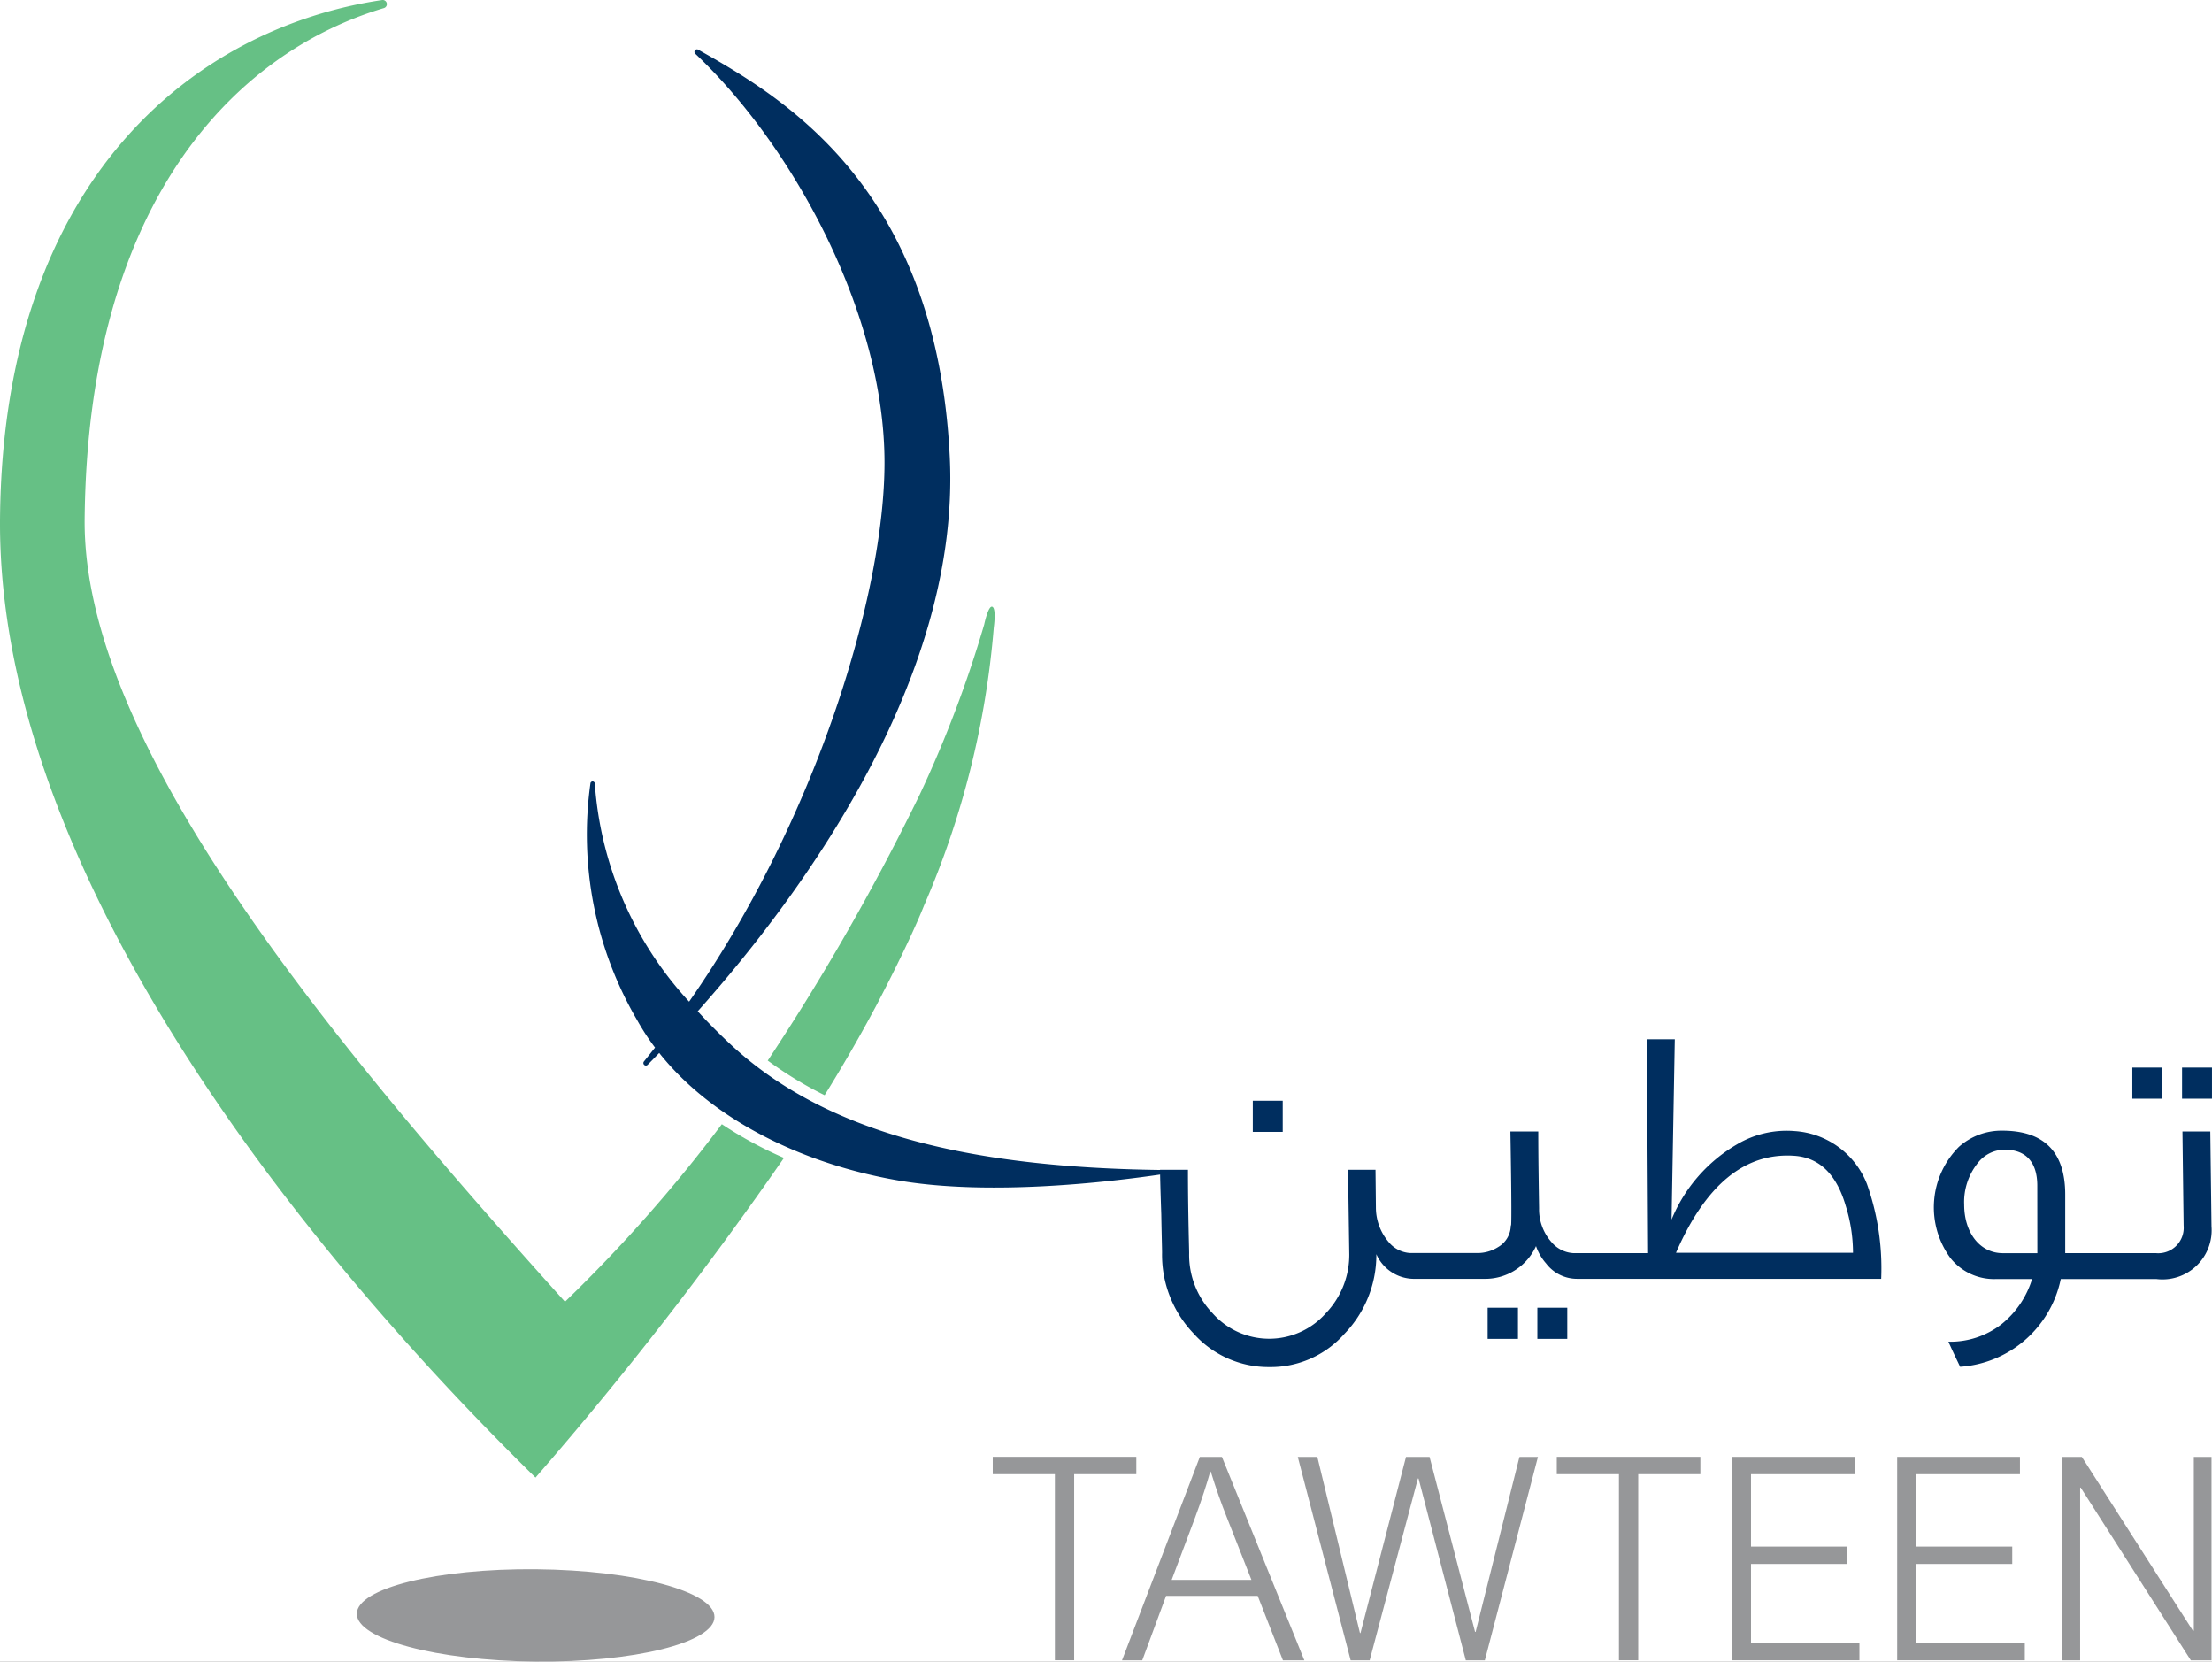
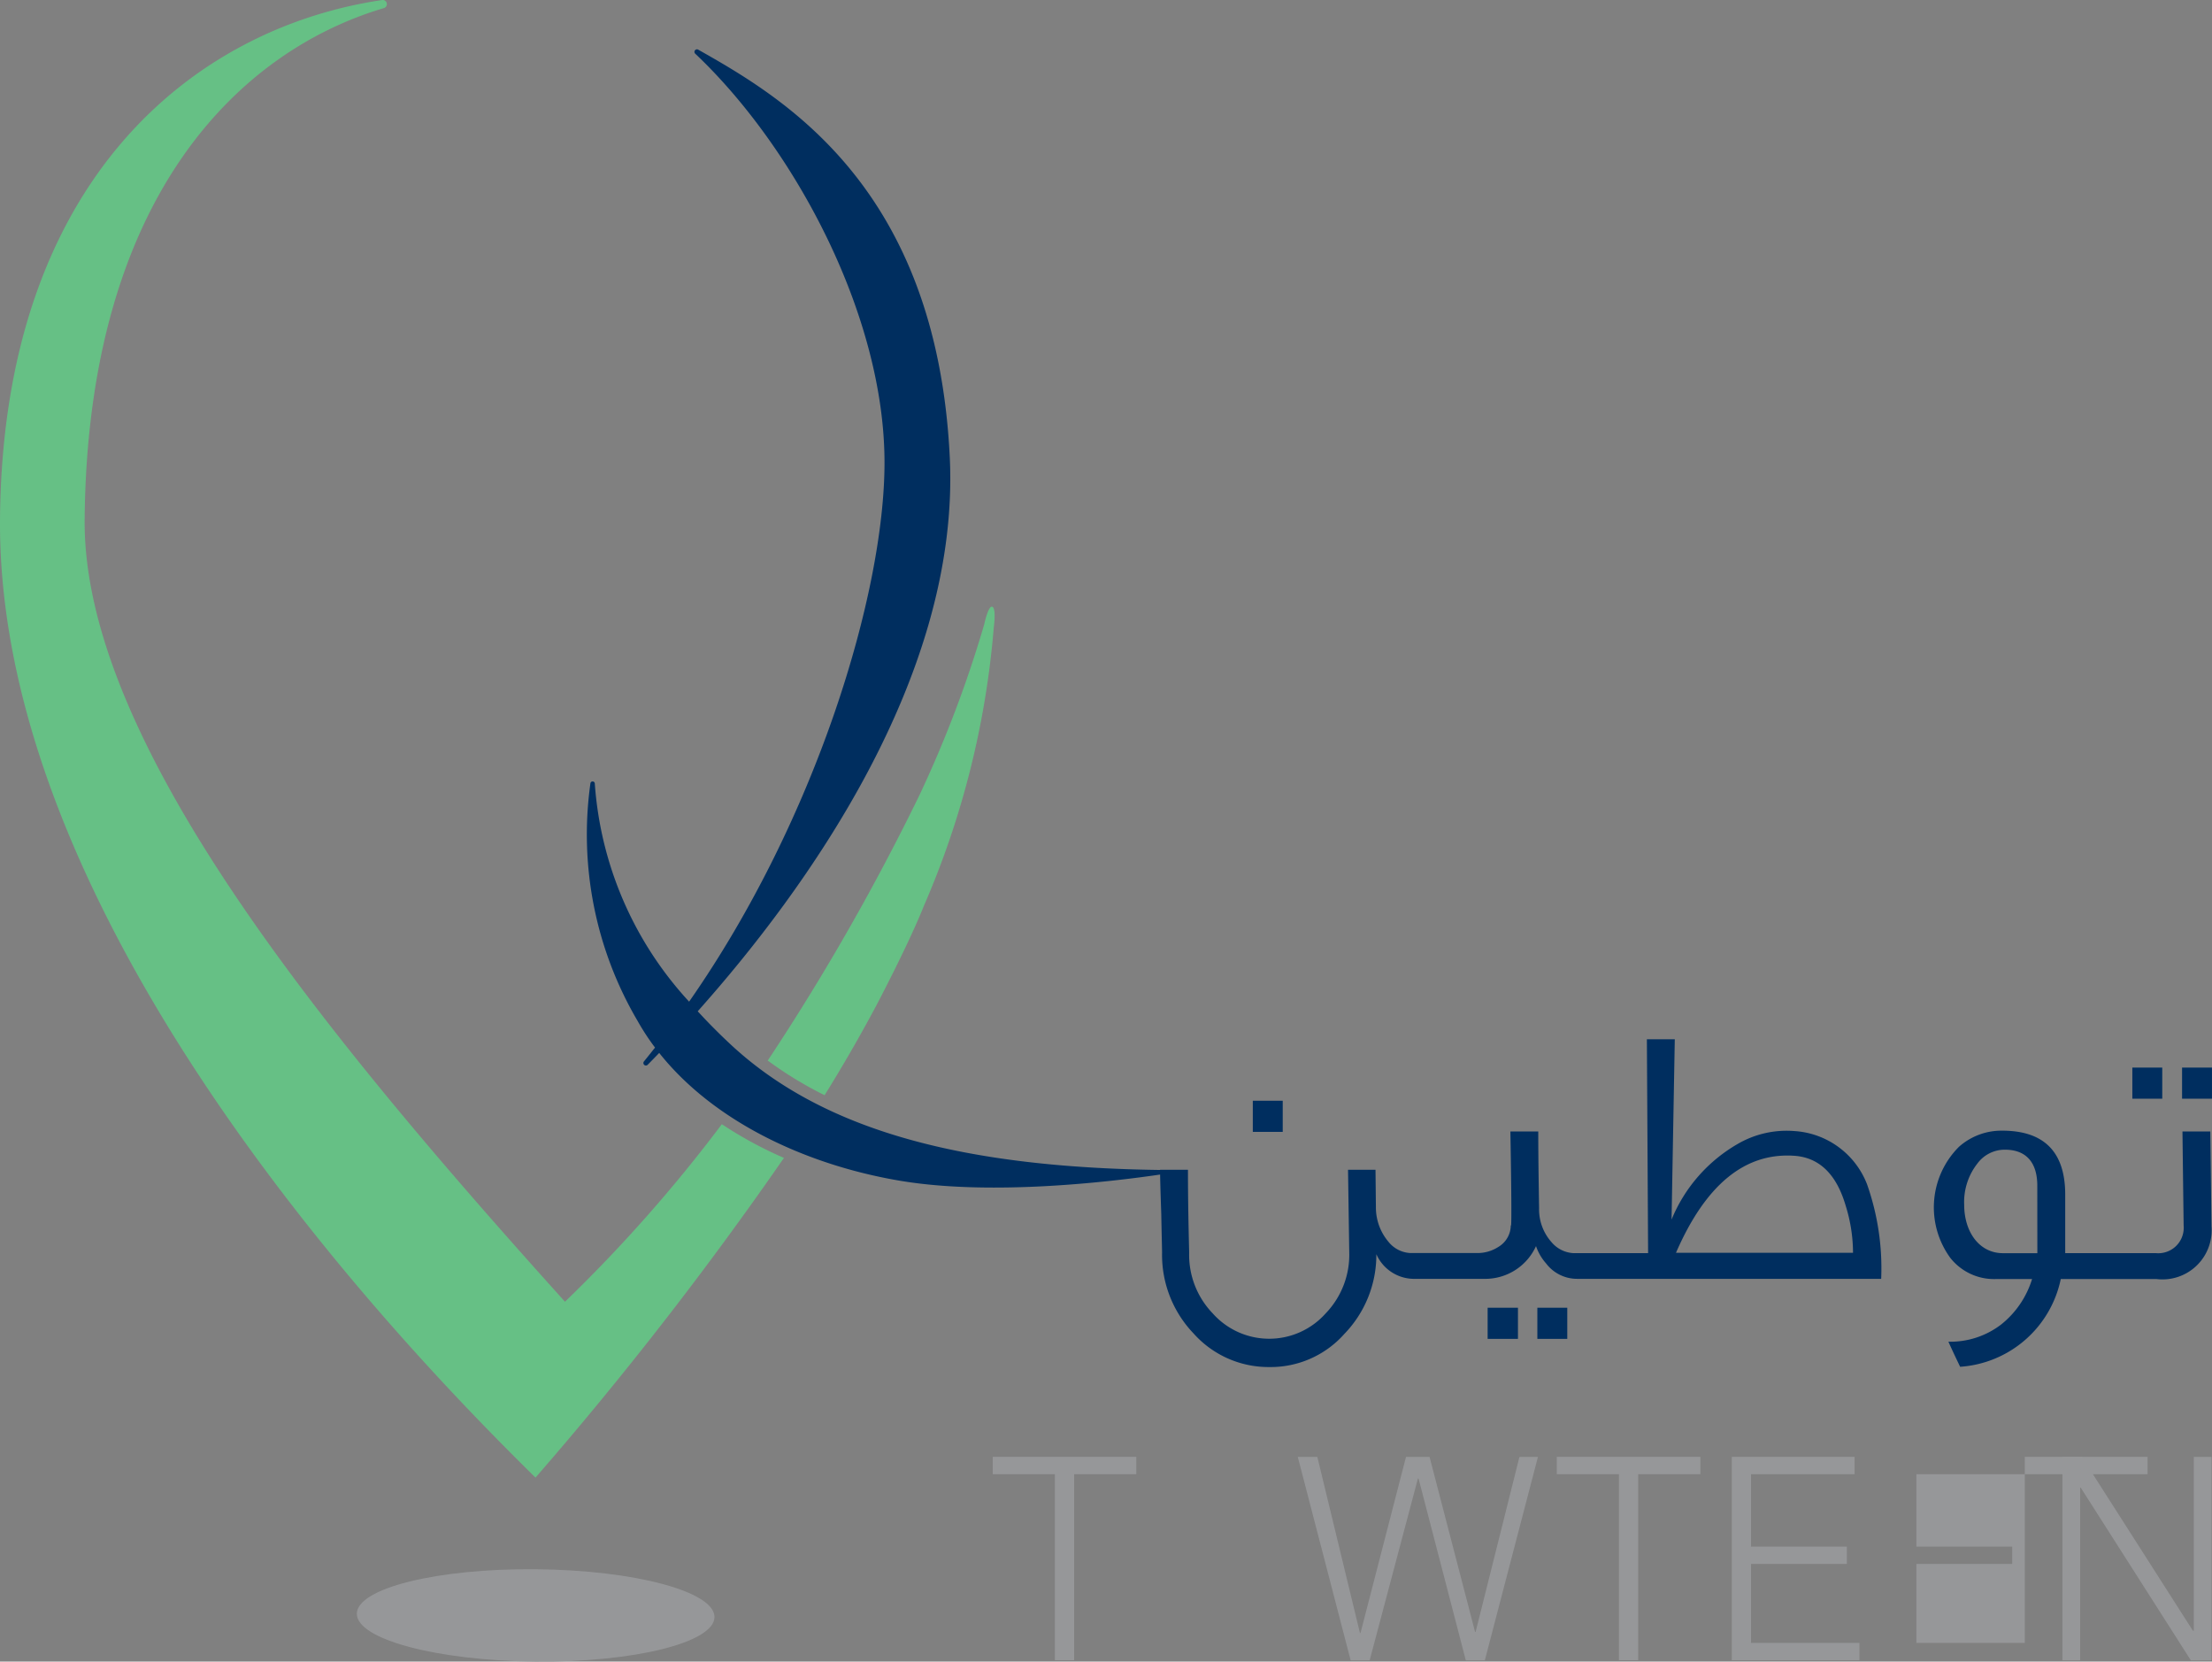
<svg xmlns="http://www.w3.org/2000/svg" width="99.97" height="75.08" viewBox="0 0 99.97 75.08">
  <rect x="0" y="0" width="99.97" height="75.08" fill="#808080" stroke="none" />
  <defs>
    <clipPath id="clip-Logo1">
      <rect width="99.97" height="75.08" />
    </clipPath>
  </defs>
  <g id="Logo1" clip-path="url(#clip-Logo1)">
-     <rect width="99.97" height="75.08" fill="#fff" />
    <g id="Group_13181" data-name="Group 13181" transform="translate(-160.999 -34.998)">
      <g id="Group_10928" data-name="Group 10928" transform="translate(-801.978 -278.205)">
        <g id="Group_10928-2" data-name="Group 10928" transform="translate(962.978 313.205)">
          <path id="Path_10384" data-name="Path 10384" d="M1068.488,741.573c-4.465-.042-8.092.858-8.1,2.01s3.6,2.12,8.064,2.162,8.092-.858,8.1-2.01S1072.952,741.615,1068.488,741.573Z" transform="translate(-1044.262 -670.669)" fill="#969799" />
          <path id="Path_10385" data-name="Path 10385" d="M1177.471,496.9s1.466-2.765,2.187-4.577a39.617,39.617,0,0,0,3.148-12.556s.12-.848-.064-.933-.369.8-.369.8a53.185,53.185,0,0,1-2.915,7.688,104.6,104.6,0,0,1-6.822,11.947l-.047.067a17.058,17.058,0,0,0,2.572,1.567Q1176.394,498.918,1177.471,496.9Z" transform="translate(-1137.894 -451.418)" fill="#66c085" />
          <path id="Path_10386" data-name="Path 10386" d="M988.511,372.022c-10.806-12-21.8-25.305-21.709-35.355.137-14.6,7.011-21.169,13.531-23.1a.187.187,0,0,0-.082-.363c-8.414,1.244-17.129,8.028-17.273,23.4-.176,18.793,18.973,38.214,24.2,43.365a165.876,165.876,0,0,0,11.229-14.446A18.227,18.227,0,0,1,995.6,364,67.608,67.608,0,0,1,988.511,372.022Z" transform="translate(-962.978 -313.205)" fill="#66c085" />
          <path id="Path_10387" data-name="Path 10387" d="M1149.276,377.274c-8.682-.115-15.15-1.675-19.452-5.7q-.775-.725-1.457-1.47c4.8-5.384,11.885-15.091,11.39-25.063-.6-12.163-7.49-16.2-11.371-18.39a.114.114,0,0,0-.132.183c4.467,4.221,8.555,11.8,8.555,18.479,0,5.875-3.065,16.1-8.831,24.356a16.193,16.193,0,0,1-4.262-9.851.1.1,0,0,0-.2,0,16.622,16.622,0,0,0,2.131,10.717,10.675,10.675,0,0,0,.791,1.209q-.249.315-.5.625a.113.113,0,0,0,.166.153c.166-.168.341-.348.523-.536,2.415,3.038,6.505,5.019,10.794,5.76,4.114.711,9.509.078,11.873-.269A.1.1,0,0,0,1149.276,377.274Z" transform="translate(-1096.835 -324.411)" fill="#002e5f" />
        </g>
        <g id="Group_10929" data-name="Group 10929" transform="translate(1007.843 379.035)">
          <path id="Path_10388" data-name="Path 10388" d="M1237.716,711.7v8.408h-.871V711.7h-2.809v-.784h6.489v.784Z" transform="translate(-1234.036 -710.921)" fill="#969799" />
-           <path id="Path_10389" data-name="Path 10389" d="M1276.581,720.112l-1.141-2.915H1271.3l-1.078,2.915h-.915l3.517-9.191h1l3.724,9.191Zm-3.95-6.508-1.079,2.871h3.605l-1.116-2.834q-.37-.922-.721-2.056h-.025q-.107.389-.286.937T1272.631,713.6Z" transform="translate(-1263.465 -710.921)" fill="#969799" />
          <path id="Path_10390" data-name="Path 10390" d="M1320.166,718.877l2.056-7.956h1.066l2.056,7.906h.025l1.975-7.887.013-.019h.828l-2.4,9.191h-.859l-2.132-8.2-.013-.019h-.019l-2.182,8.219h-.859l-2.389-9.191h.884l1.925,7.956Z" transform="translate(-1303.545 -710.921)" fill="#969799" />
          <path id="Path_10391" data-name="Path 10391" d="M1391.732,711.7v8.408h-.871V711.7h-2.809v-.784h6.489v.784Z" transform="translate(-1362.56 -710.921)" fill="#969799" />
          <path id="Path_10392" data-name="Path 10392" d="M1436.688,711.7v3.273h4.332v.784h-4.332v3.567h4.9v.784h-5.768v-9.191h5.549v.784Z" transform="translate(-1402.418 -710.921)" fill="#969799" />
-           <path id="Path_10393" data-name="Path 10393" d="M1481.838,711.7v3.273h4.332v.784h-4.332v3.567h4.9v.784h-5.768v-9.191h5.549v.784Z" transform="translate(-1440.094 -710.921)" fill="#969799" />
+           <path id="Path_10393" data-name="Path 10393" d="M1481.838,711.7v3.273h4.332v.784h-4.332v3.567h4.9v.784v-9.191h5.549v.784Z" transform="translate(-1440.094 -710.921)" fill="#969799" />
          <path id="Path_10394" data-name="Path 10394" d="M1532.054,718.771v-7.85h.8v9.191h-.934l-4.978-7.806h-.025v7.806h-.8v-9.191h.878l5.016,7.85Z" transform="translate(-1477.772 -710.921)" fill="#969799" />
        </g>
        <g id="Group_10930" data-name="Group 10930" transform="translate(1015.395 360.163)">
          <rect id="Rectangle_7070" data-name="Rectangle 7070" width="1.352" height="1.407" transform="translate(4.202 2.777)" fill="#002e5f" />
          <rect id="Rectangle_7071" data-name="Rectangle 7071" width="1.352" height="1.407" transform="translate(17.062 12.13)" fill="#002e5f" />
          <rect id="Rectangle_7072" data-name="Rectangle 7072" width="1.37" height="1.407" transform="translate(14.815 12.13)" fill="#002e5f" />
          <path id="Path_10395" data-name="Path 10395" d="M1308.343,601.055a4.395,4.395,0,0,0-2.594.6,7.01,7.01,0,0,0-2.959,3.4l.146-8.147h-1.261l.055,9.664h-3.361a1.393,1.393,0,0,1-1-.493,2.224,2.224,0,0,1-.566-1.535c-.018-1.151-.037-2.3-.037-3.471h-1.26c.055,3.106.055,4.512.018,4.22a1.146,1.146,0,0,1-.566,1,1.745,1.745,0,0,1-.95.274h-3.014a1.353,1.353,0,0,1-1-.511,2.4,2.4,0,0,1-.566-1.553l-.018-1.7h-1.242l.055,3.727a3.818,3.818,0,0,1-1.06,2.758,3.417,3.417,0,0,1-5.115,0,3.808,3.808,0,0,1-1.06-2.722c0-.11-.018-.694-.036-1.735-.018-1.078-.018-1.754-.018-2.028h-1.261c0,.256.018.932.055,2.01.018.987.036,1.571.036,1.735a5.135,5.135,0,0,0,1.425,3.654,4.536,4.536,0,0,0,3.416,1.516,4.453,4.453,0,0,0,3.4-1.5,5.129,5.129,0,0,0,1.443-3.6,1.867,1.867,0,0,0,1.681,1.115h3.252a2.52,2.52,0,0,0,2.283-1.48,2.315,2.315,0,0,0,.457.785,1.755,1.755,0,0,0,1.388.694h13.755a11.426,11.426,0,0,0-.64-4.275A3.774,3.774,0,0,0,1308.343,601.055Zm-5.353,5.5c1.334-3.069,3.105-4.53,5.334-4.384,1.133.073,1.918.822,2.338,2.265a7.167,7.167,0,0,1,.329,2.119Z" transform="translate(-1279.663 -596.908)" fill="#002e5f" />
          <rect id="Rectangle_7073" data-name="Rectangle 7073" width="1.352" height="1.406" transform="translate(43.952 1.279)" fill="#002e5f" />
          <path id="Path_10396" data-name="Path 10396" d="M1502.25,621.888c.034,2.777.052,4.189.054,4.265a1.15,1.15,0,0,1-1.242,1.234h-4.111v-2.649c0-1.918-.95-2.886-2.849-2.886a2.892,2.892,0,0,0-1.955.731,3.87,3.87,0,0,0-.384,5.024,2.52,2.52,0,0,0,2.046.95h1.644a4.19,4.19,0,0,1-1.388,2.046,3.769,3.769,0,0,1-2.393.785c.238.53.42.9.53,1.133a4.988,4.988,0,0,0,4.548-3.964h4.329a2.222,2.222,0,0,0,2.484-2.375c0,.018-.018-1.407-.055-4.293Zm-6.558,5.5h-1.553c-1.078,0-1.754-.968-1.754-2.192a2.816,2.816,0,0,1,.6-1.863,1.539,1.539,0,0,1,1.242-.621c.932,0,1.462.548,1.462,1.626Z" transform="translate(-1456.033 -617.723)" fill="#002e5f" />
          <rect id="Rectangle_7074" data-name="Rectangle 7074" width="1.352" height="1.406" transform="translate(46.199 1.279)" fill="#002e5f" />
        </g>
      </g>
    </g>
  </g>
</svg>